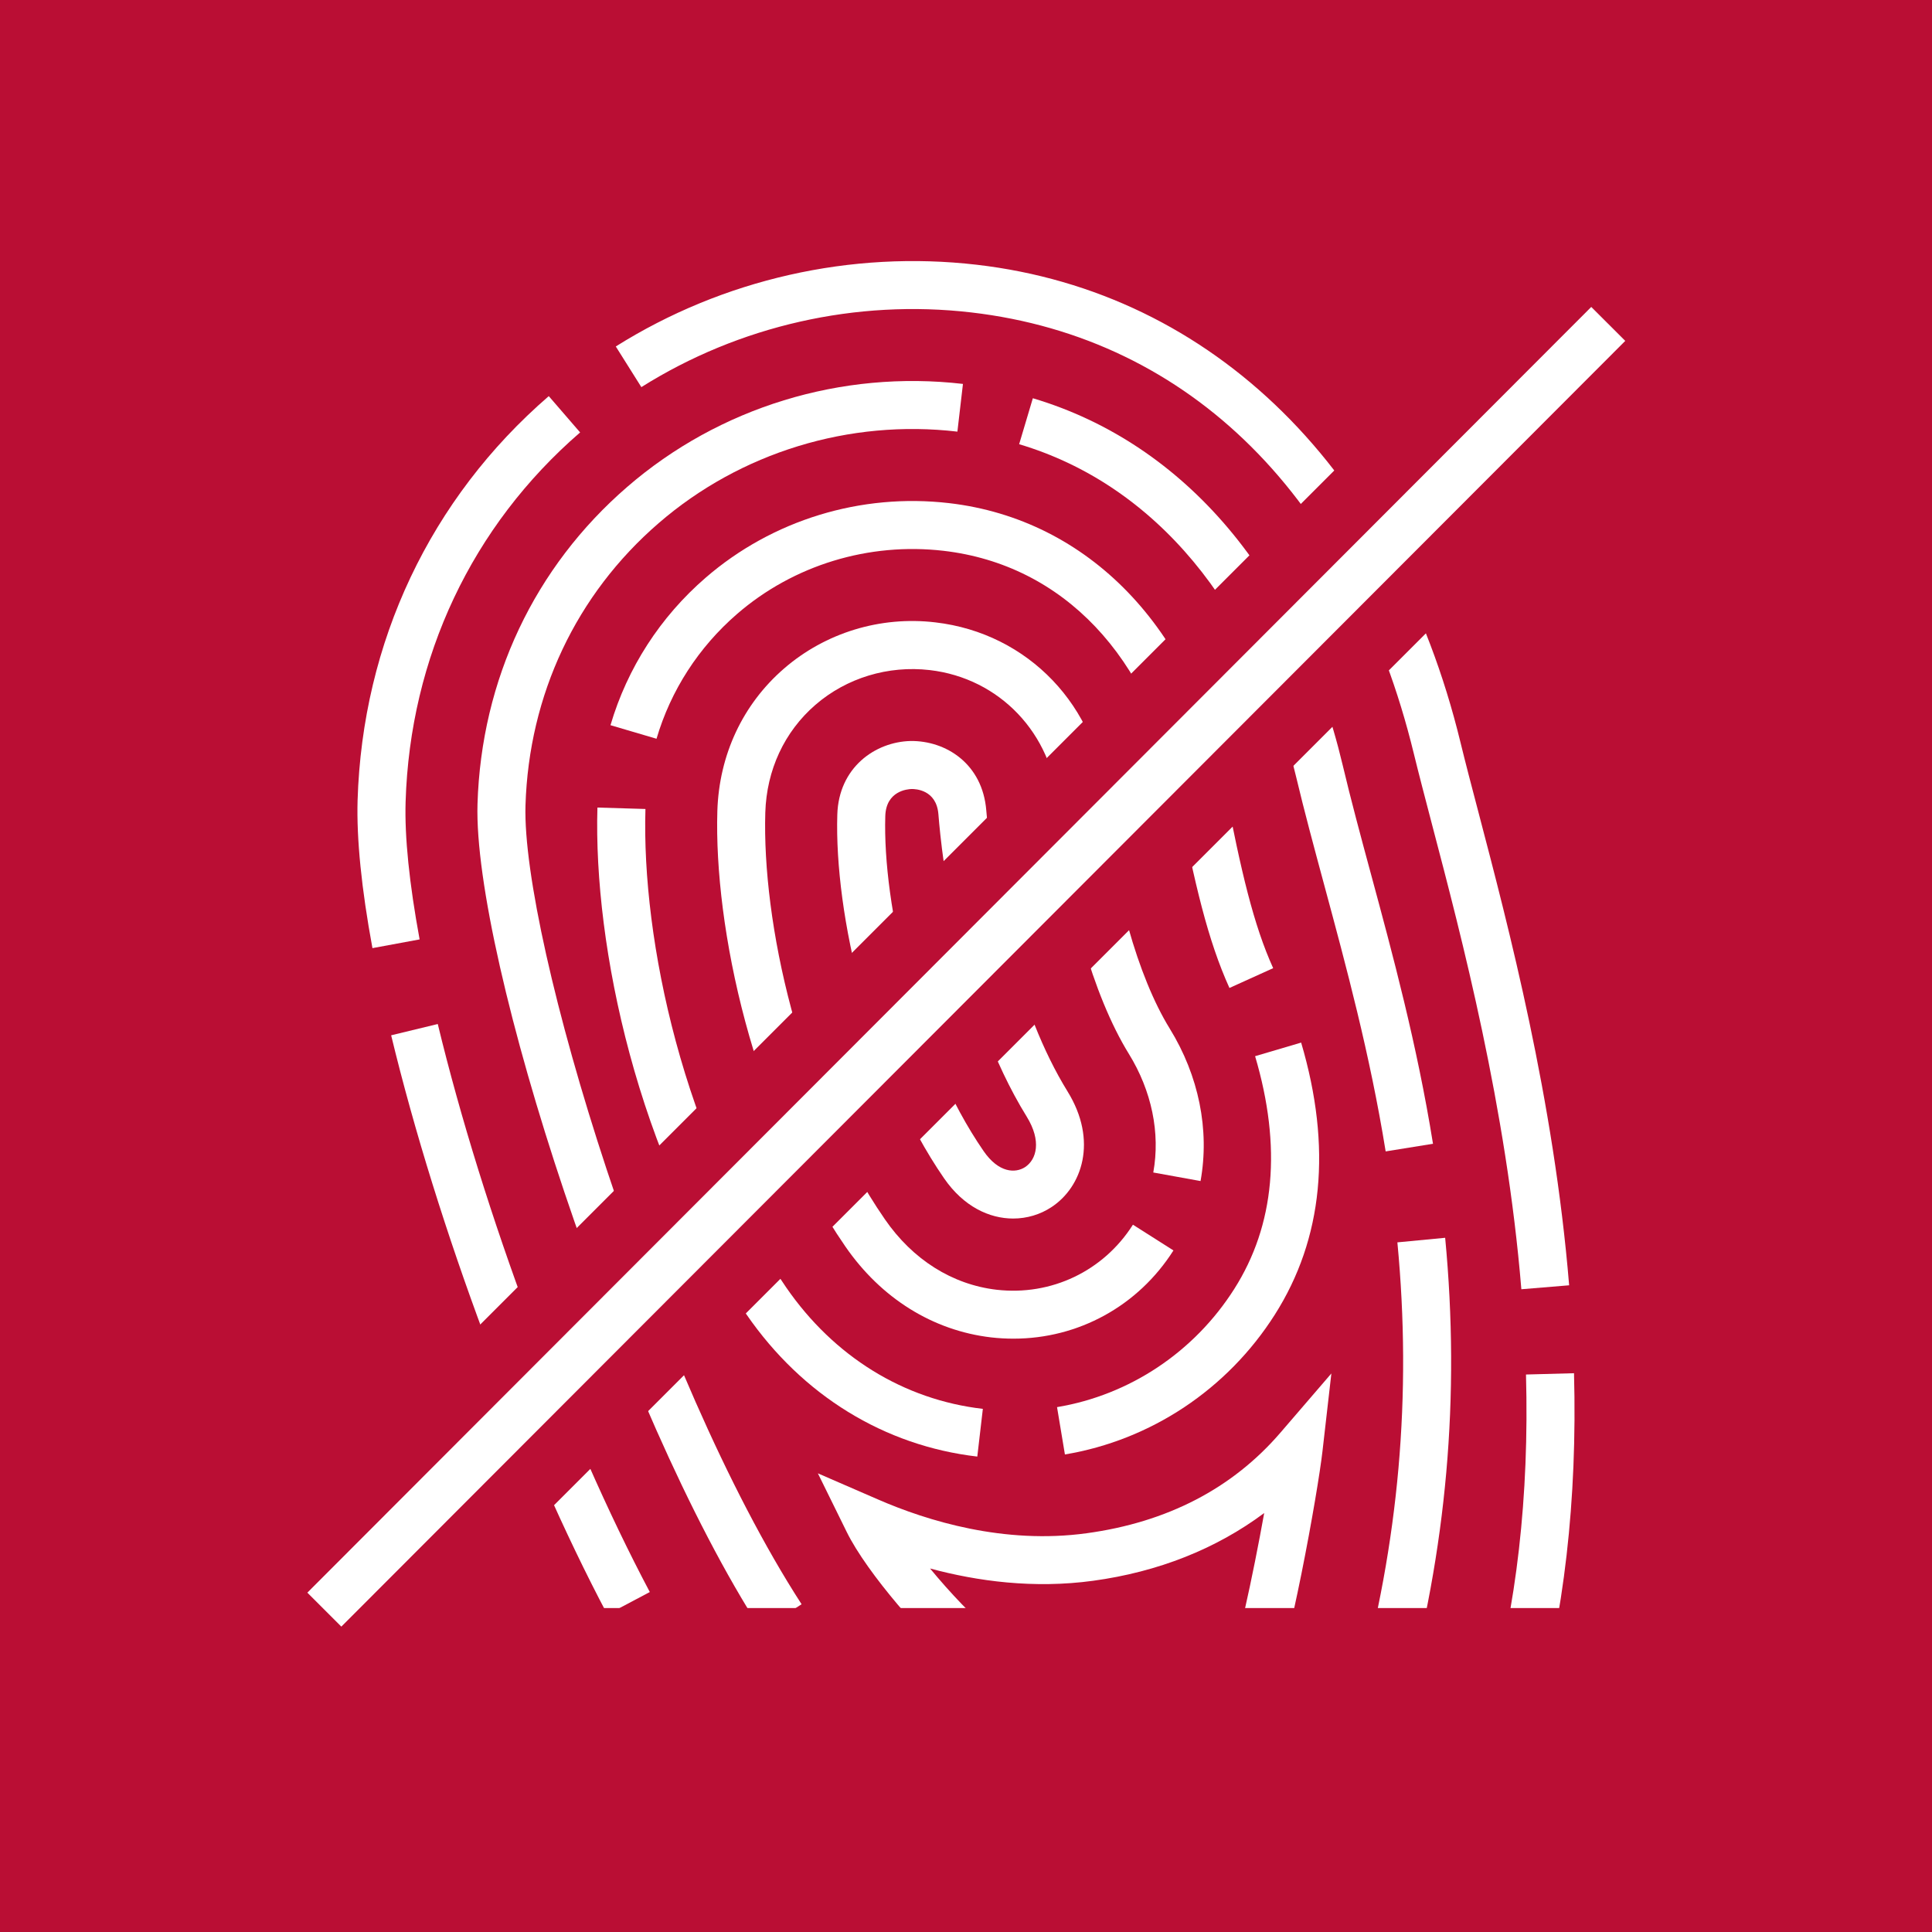
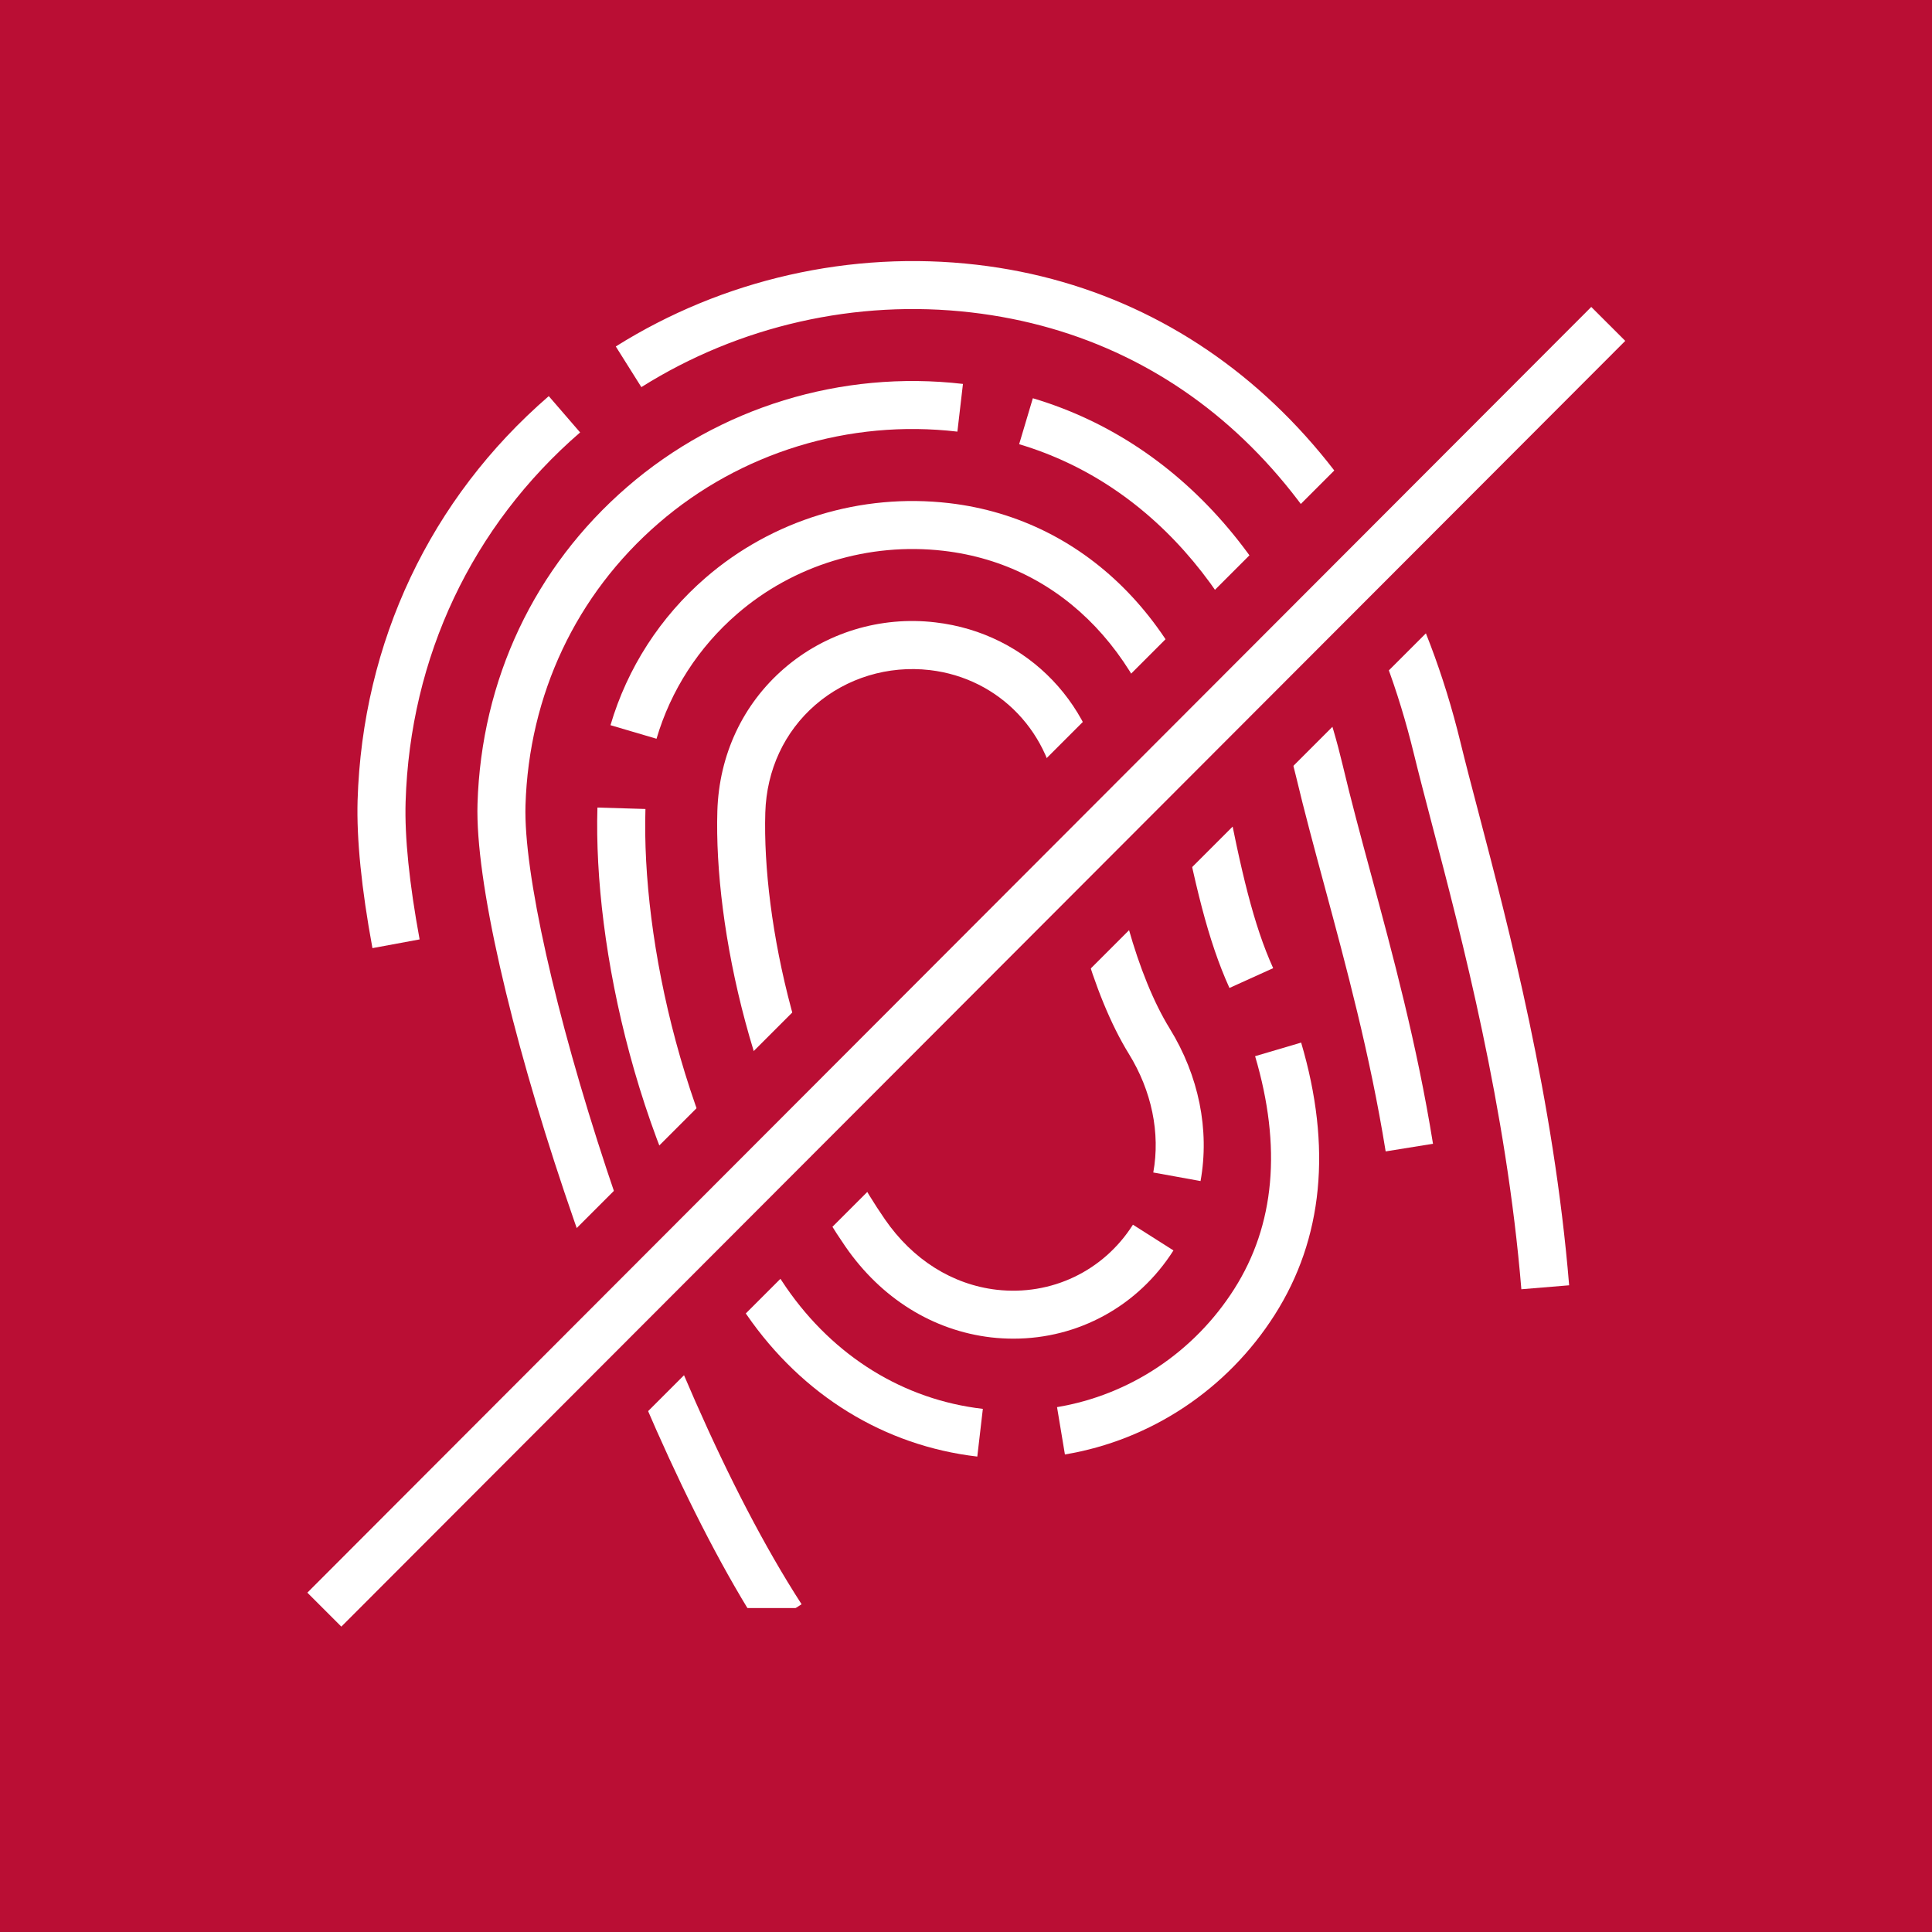
<svg xmlns="http://www.w3.org/2000/svg" xmlns:xlink="http://www.w3.org/1999/xlink" version="1.1" id="Layer_1" x="0px" y="0px" width="56.693px" height="56.693px" viewBox="0 0 56.693 56.693" enable-background="new 0 0 56.693 56.693" xml:space="preserve">
  <rect x="0" y="0" width="56.693" height="56.693" fill="#333333" stroke="none" />
  <rect x="0.704" y="0.704" fill="#BA0E34" width="55.284" height="55.284" />
  <path fill="#BA0E34" d="M1.408,1.409h53.876v53.876H1.408V1.409z M0,56.692h56.693V0H0V56.692z" />
  <rect x="9.506" y="9.506" fill="#BA0E34" width="37.683" height="37.68" />
  <path fill="#BA0E34" d="M47.891,47.891H8.801V8.802h39.09V47.891z M10.21,46.483h36.273V10.211H10.21V46.483z" />
  <g>
    <defs>
      <rect id="SVGID_1_" width="56.693" height="56.693" />
    </defs>
    <clipPath id="SVGID_2_">
      <use xlink:href="#SVGID_1_" overflow="visible" />
    </clipPath>
-     <path clip-path="url(#SVGID_2_)" fill="#FFFFFF" d="M45.022,50.464l-1.354-0.39c0.834-2.893,1.208-6.17,1.111-9.74l1.409-0.038   C46.288,44.011,45.896,47.432,45.022,50.464" />
    <path clip-path="url(#SVGID_2_)" fill="#FFFFFF" d="M44.643,37.832c-0.44-5.334-1.75-10.323-2.618-13.625   c-0.205-0.785-0.39-1.488-0.538-2.095C39.665,14.632,34.933,9.915,28.5,9.168c-3.372-0.392-6.81,0.386-9.68,2.192l-0.75-1.193   c3.142-1.974,6.904-2.826,10.593-2.398c6.947,0.806,12.252,6.043,14.192,14.009c0.146,0.6,0.328,1.294,0.532,2.07   c0.879,3.35,2.209,8.411,2.658,13.868L44.643,37.832z" />
    <path clip-path="url(#SVGID_2_)" fill="#FFFFFF" d="M10.929,27.822c-0.322-1.745-0.468-3.203-0.436-4.334   c0.142-4.645,2.134-8.858,5.61-11.864l0.92,1.065c-3.173,2.745-4.992,6.595-5.121,10.842c-0.031,1.03,0.108,2.388,0.411,4.035   L10.929,27.822z" />
-     <path clip-path="url(#SVGID_2_)" fill="#FFFFFF" d="M17.823,47.376c-2.499-4.717-4.99-11.388-6.345-16.996l1.368-0.331   c1.331,5.504,3.773,12.046,6.222,16.668L17.823,47.376z" />
    <path clip-path="url(#SVGID_2_)" fill="#FFFFFF" d="M31.249,42.68l-0.231-1.389c2.132-0.355,4.025-1.618,5.198-3.464   c1.194-1.875,1.401-4.174,0.614-6.834l1.351-0.399c0.907,3.067,0.646,5.755-0.776,7.989C36.017,40.766,33.774,42.259,31.249,42.68" />
    <path clip-path="url(#SVGID_2_)" fill="#FFFFFF" d="M36.077,28.991c-0.634-1.399-1.019-3.039-1.51-5.575   c-0.8-4.135-3.372-6.846-6.879-7.253c-2.197-0.254-4.404,0.42-6.059,1.853c-1.128,0.976-1.946,2.242-2.364,3.662l-1.351-0.398   c0.495-1.68,1.461-3.177,2.794-4.329c1.953-1.69,4.551-2.488,7.143-2.187c4.086,0.475,7.188,3.687,8.099,8.384   c0.47,2.431,0.834,3.99,1.41,5.262L36.077,28.991z" />
    <path clip-path="url(#SVGID_2_)" fill="#FFFFFF" d="M28.678,42.742c-2.73-0.317-5.134-1.796-6.769-4.165   c-3.191-4.626-4.498-10.806-4.378-14.88l1.409,0.042c-0.115,3.844,1.118,9.675,4.129,14.038c1.4,2.031,3.451,3.297,5.772,3.565   L28.678,42.742z" />
    <path clip-path="url(#SVGID_2_)" fill="#FFFFFF" d="M29.741,39.282c-0.217,0-0.437-0.012-0.656-0.037   c-1.708-0.199-3.229-1.146-4.278-2.667c-2.723-3.946-3.857-9.39-3.757-12.776c0.05-1.65,0.746-3.137,1.959-4.186   c1.209-1.047,2.825-1.544,4.437-1.353c2.727,0.316,4.785,2.472,5.005,5.243c0.2,2.536,0.936,5.155,1.872,6.674   c0.855,1.386,1.177,2.976,0.906,4.477l-1.387-0.251c0.21-1.157-0.046-2.396-0.719-3.485c-1.045-1.695-1.859-4.561-2.077-7.302   c-0.166-2.092-1.714-3.718-3.764-3.956c-1.22-0.141-2.441,0.23-3.353,1.019s-1.434,1.912-1.472,3.163   c-0.093,3.164,0.965,8.249,3.509,11.934c0.815,1.184,1.98,1.917,3.28,2.068c1.602,0.183,3.133-0.546,3.999-1.909l1.189,0.755   C33.396,38.328,31.64,39.282,29.741,39.282" />
-     <path clip-path="url(#SVGID_2_)" fill="#FFFFFF" d="M29.73,35.757c-0.698,0-1.453-0.349-2.026-1.179   c-2.172-3.149-3.221-7.753-3.134-10.673c0.041-1.385,1.112-2.135,2.148-2.161c1.041-0.013,2.114,0.668,2.224,2.04   c0.192,2.428,0.919,5.869,2.384,8.243c0.893,1.444,0.434,2.805-0.479,3.4C30.525,35.638,30.137,35.757,29.73,35.757 M28.864,33.779   c0.443,0.642,0.93,0.652,1.213,0.471c0.343-0.224,0.492-0.769,0.051-1.483c-2.011-3.256-2.491-7.613-2.591-8.871   c-0.057-0.728-0.68-0.744-0.784-0.743c-0.126,0.003-0.753,0.056-0.775,0.795C25.899,26.572,26.885,30.91,28.864,33.779" />
-     <path clip-path="url(#SVGID_2_)" fill="#FFFFFF" d="M36.951,50.6l-1.3-0.541l0.271-0.649c0.354-0.853,0.849-3.198,1.175-5.011   c-1.407,1.05-3.111,1.728-5.023,1.988c-1.739,0.237-3.392,0.014-4.782-0.361c0.589,0.714,1.273,1.434,1.822,1.886l0.544,0.448   l-0.896,1.087l-0.543-0.448c-1.075-0.885-2.783-2.845-3.372-4.044L24,43.234l1.759,0.764c1.461,0.636,3.709,1.325,6.126,0.994   c2.366-0.322,4.281-1.315,5.69-2.954l1.493-1.735l-0.26,2.274c-0.139,1.222-0.975,5.899-1.586,7.373L36.951,50.6z" />
-     <path clip-path="url(#SVGID_2_)" fill="#FFFFFF" d="M41.197,50.013l-1.357-0.375c1.21-4.387,1.593-8.698,1.165-13.182l1.402-0.134   C42.851,40.98,42.454,45.458,41.197,50.013" />
    <path clip-path="url(#SVGID_2_)" fill="#FFFFFF" d="M40.661,33.787c-0.459-2.847-1.167-5.461-1.79-7.77   c-0.306-1.134-0.598-2.214-0.842-3.241c-1.186-5.008-4.146-8.558-8.123-9.741l0.402-1.349c4.472,1.33,7.785,5.254,9.092,10.766   c0.24,1.014,0.527,2.078,0.83,3.198c0.633,2.34,1.351,4.993,1.82,7.913L40.661,33.787z" />
    <path clip-path="url(#SVGID_2_)" fill="#FFFFFF" d="M22.341,47.84c-4.177-6.455-8.461-19.755-8.329-24.248   c0.111-3.648,1.672-6.952,4.394-9.305c2.696-2.333,6.281-3.435,9.851-3.021l-0.163,1.4c-3.17-0.371-6.369,0.611-8.767,2.686   c-2.42,2.092-3.807,5.034-3.907,8.282c-0.116,3.927,3.765,16.737,8.102,23.441L22.341,47.84z" />
    <rect x="11.166" y="47.187" clip-path="url(#SVGID_2_)" fill="#BA0E34" width="37.922" height="4.722" />
    <rect x="25.706" y="1.702" transform="matrix(0.707 0.707 -0.707 0.707 28.352 -11.741)" clip-path="url(#SVGID_2_)" fill="#BA0E34" width="5.281" height="53.289" />
    <rect x="27.642" y="1.702" transform="matrix(0.708 0.707 -0.707 0.708 28.327 -11.741)" clip-path="url(#SVGID_2_)" fill="#FFFFFF" width="1.409" height="53.289" />
  </g>
</svg>